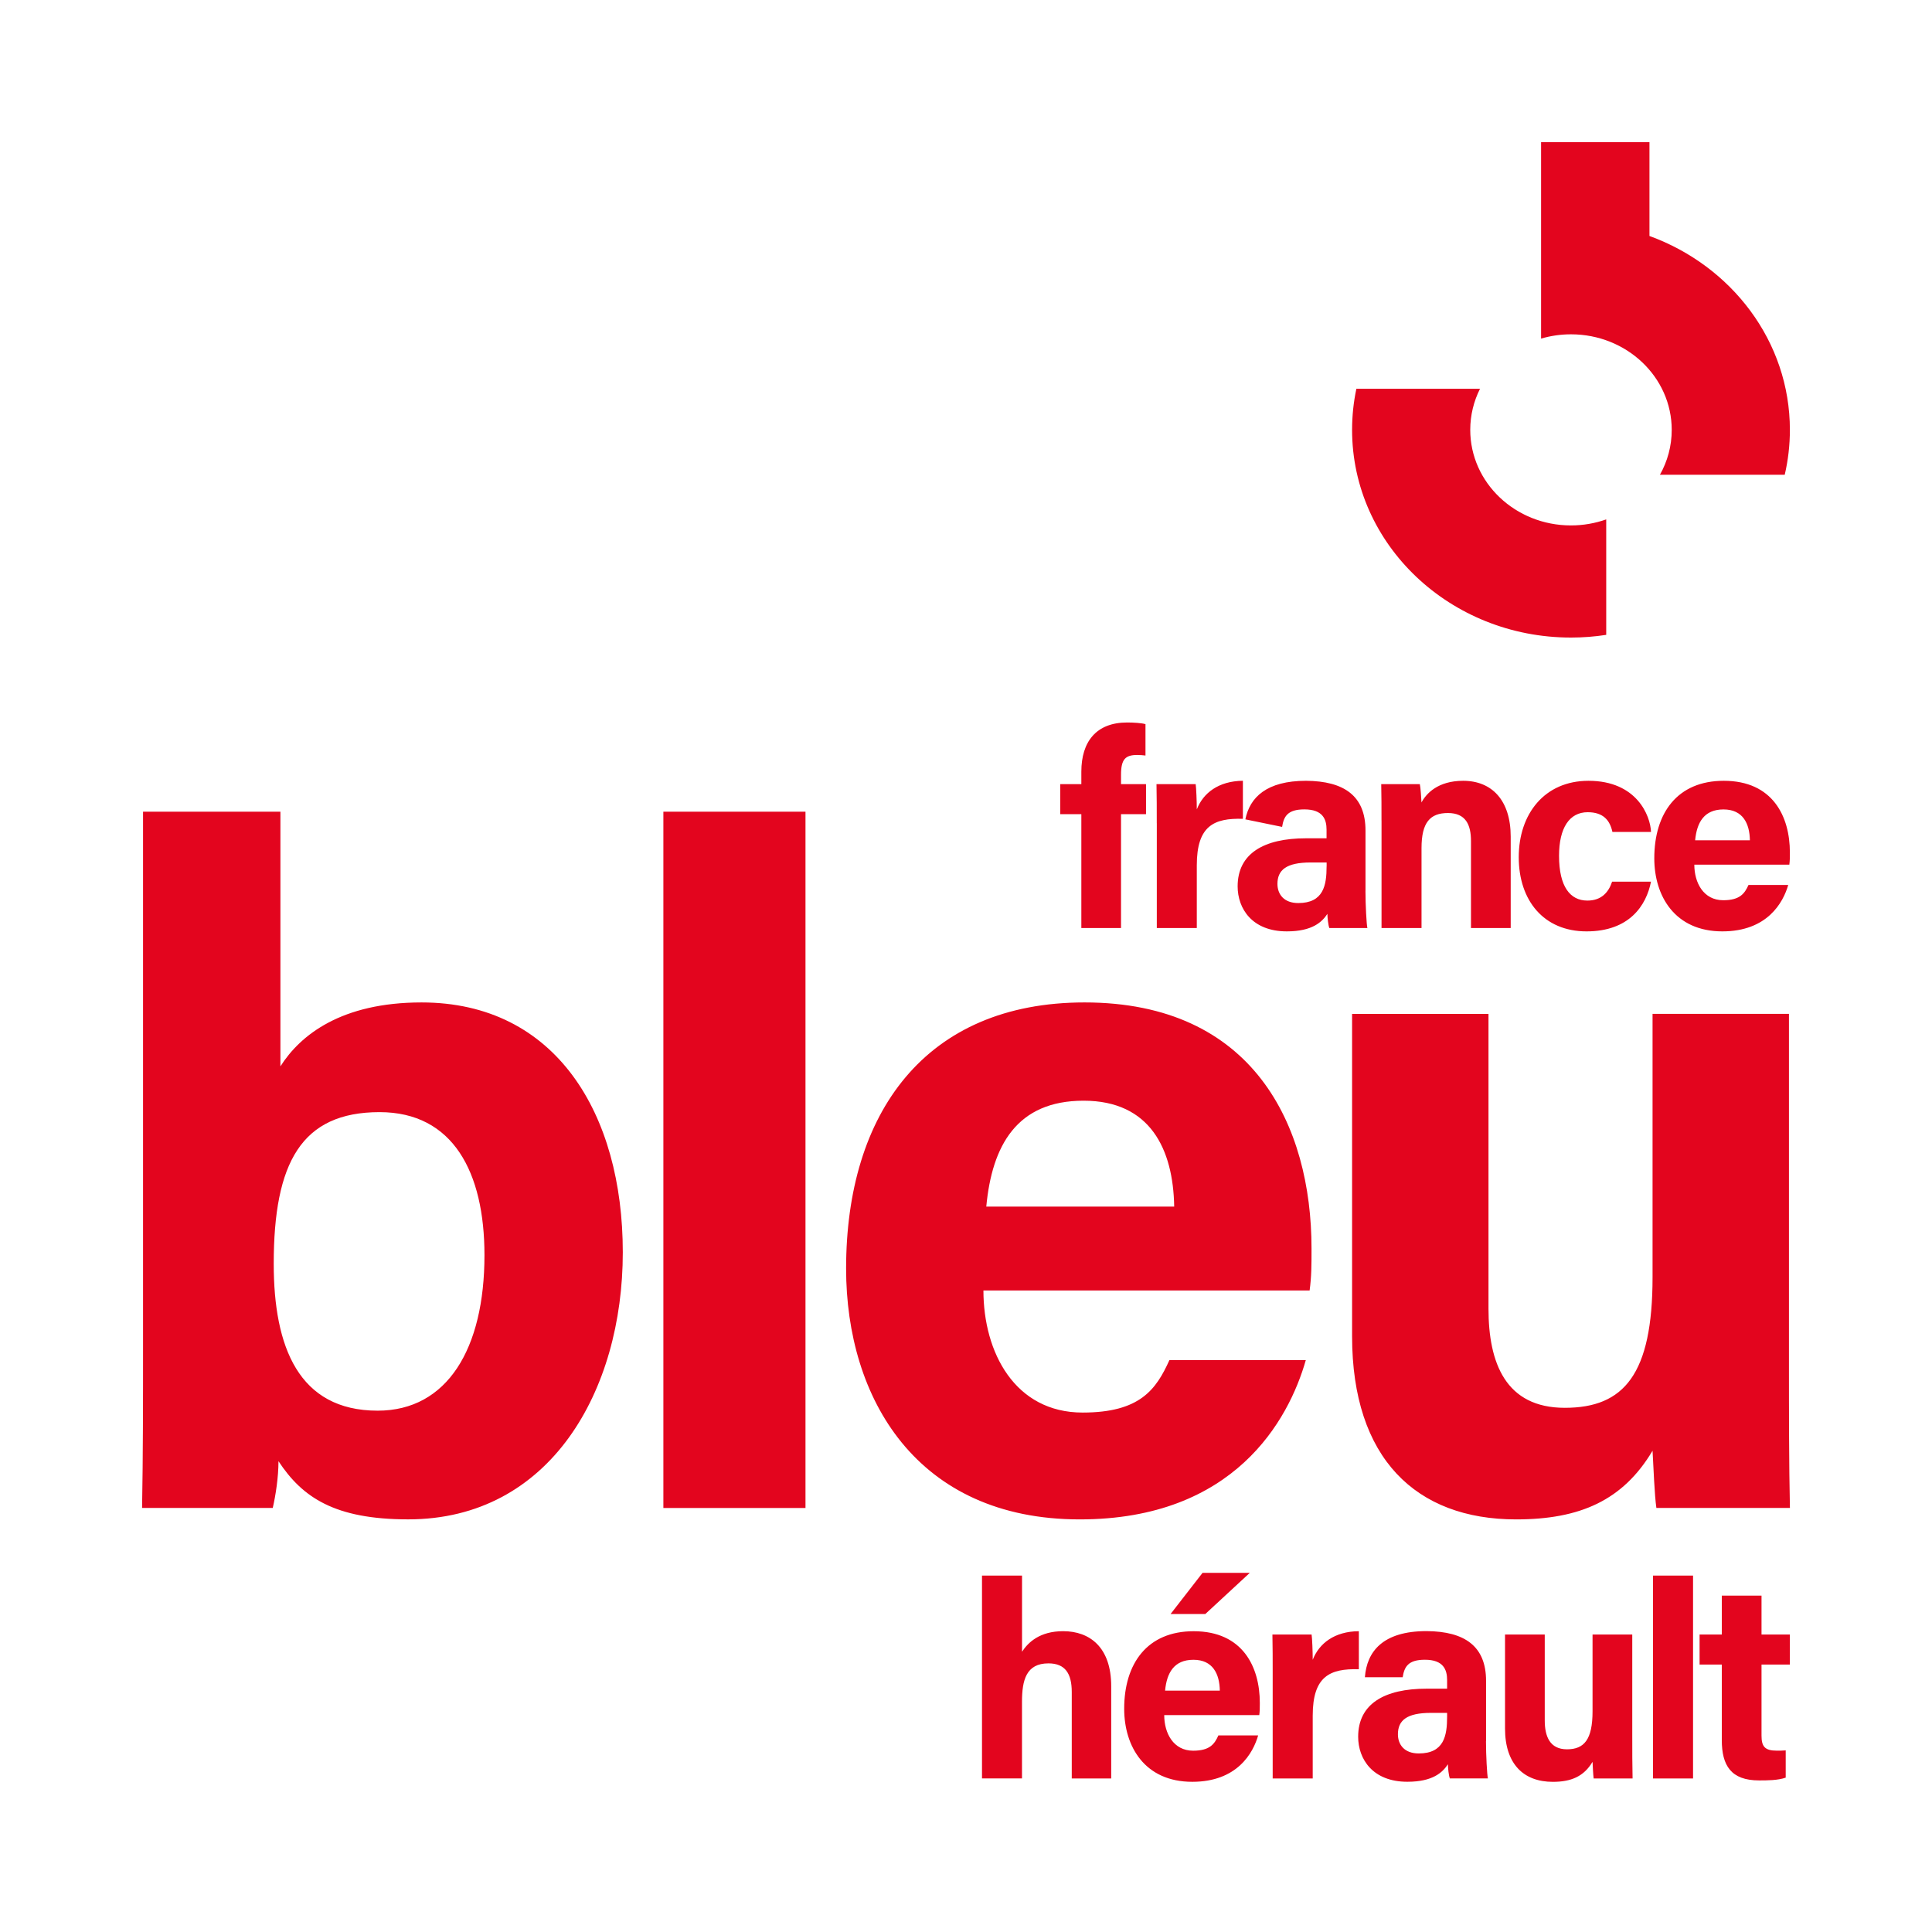
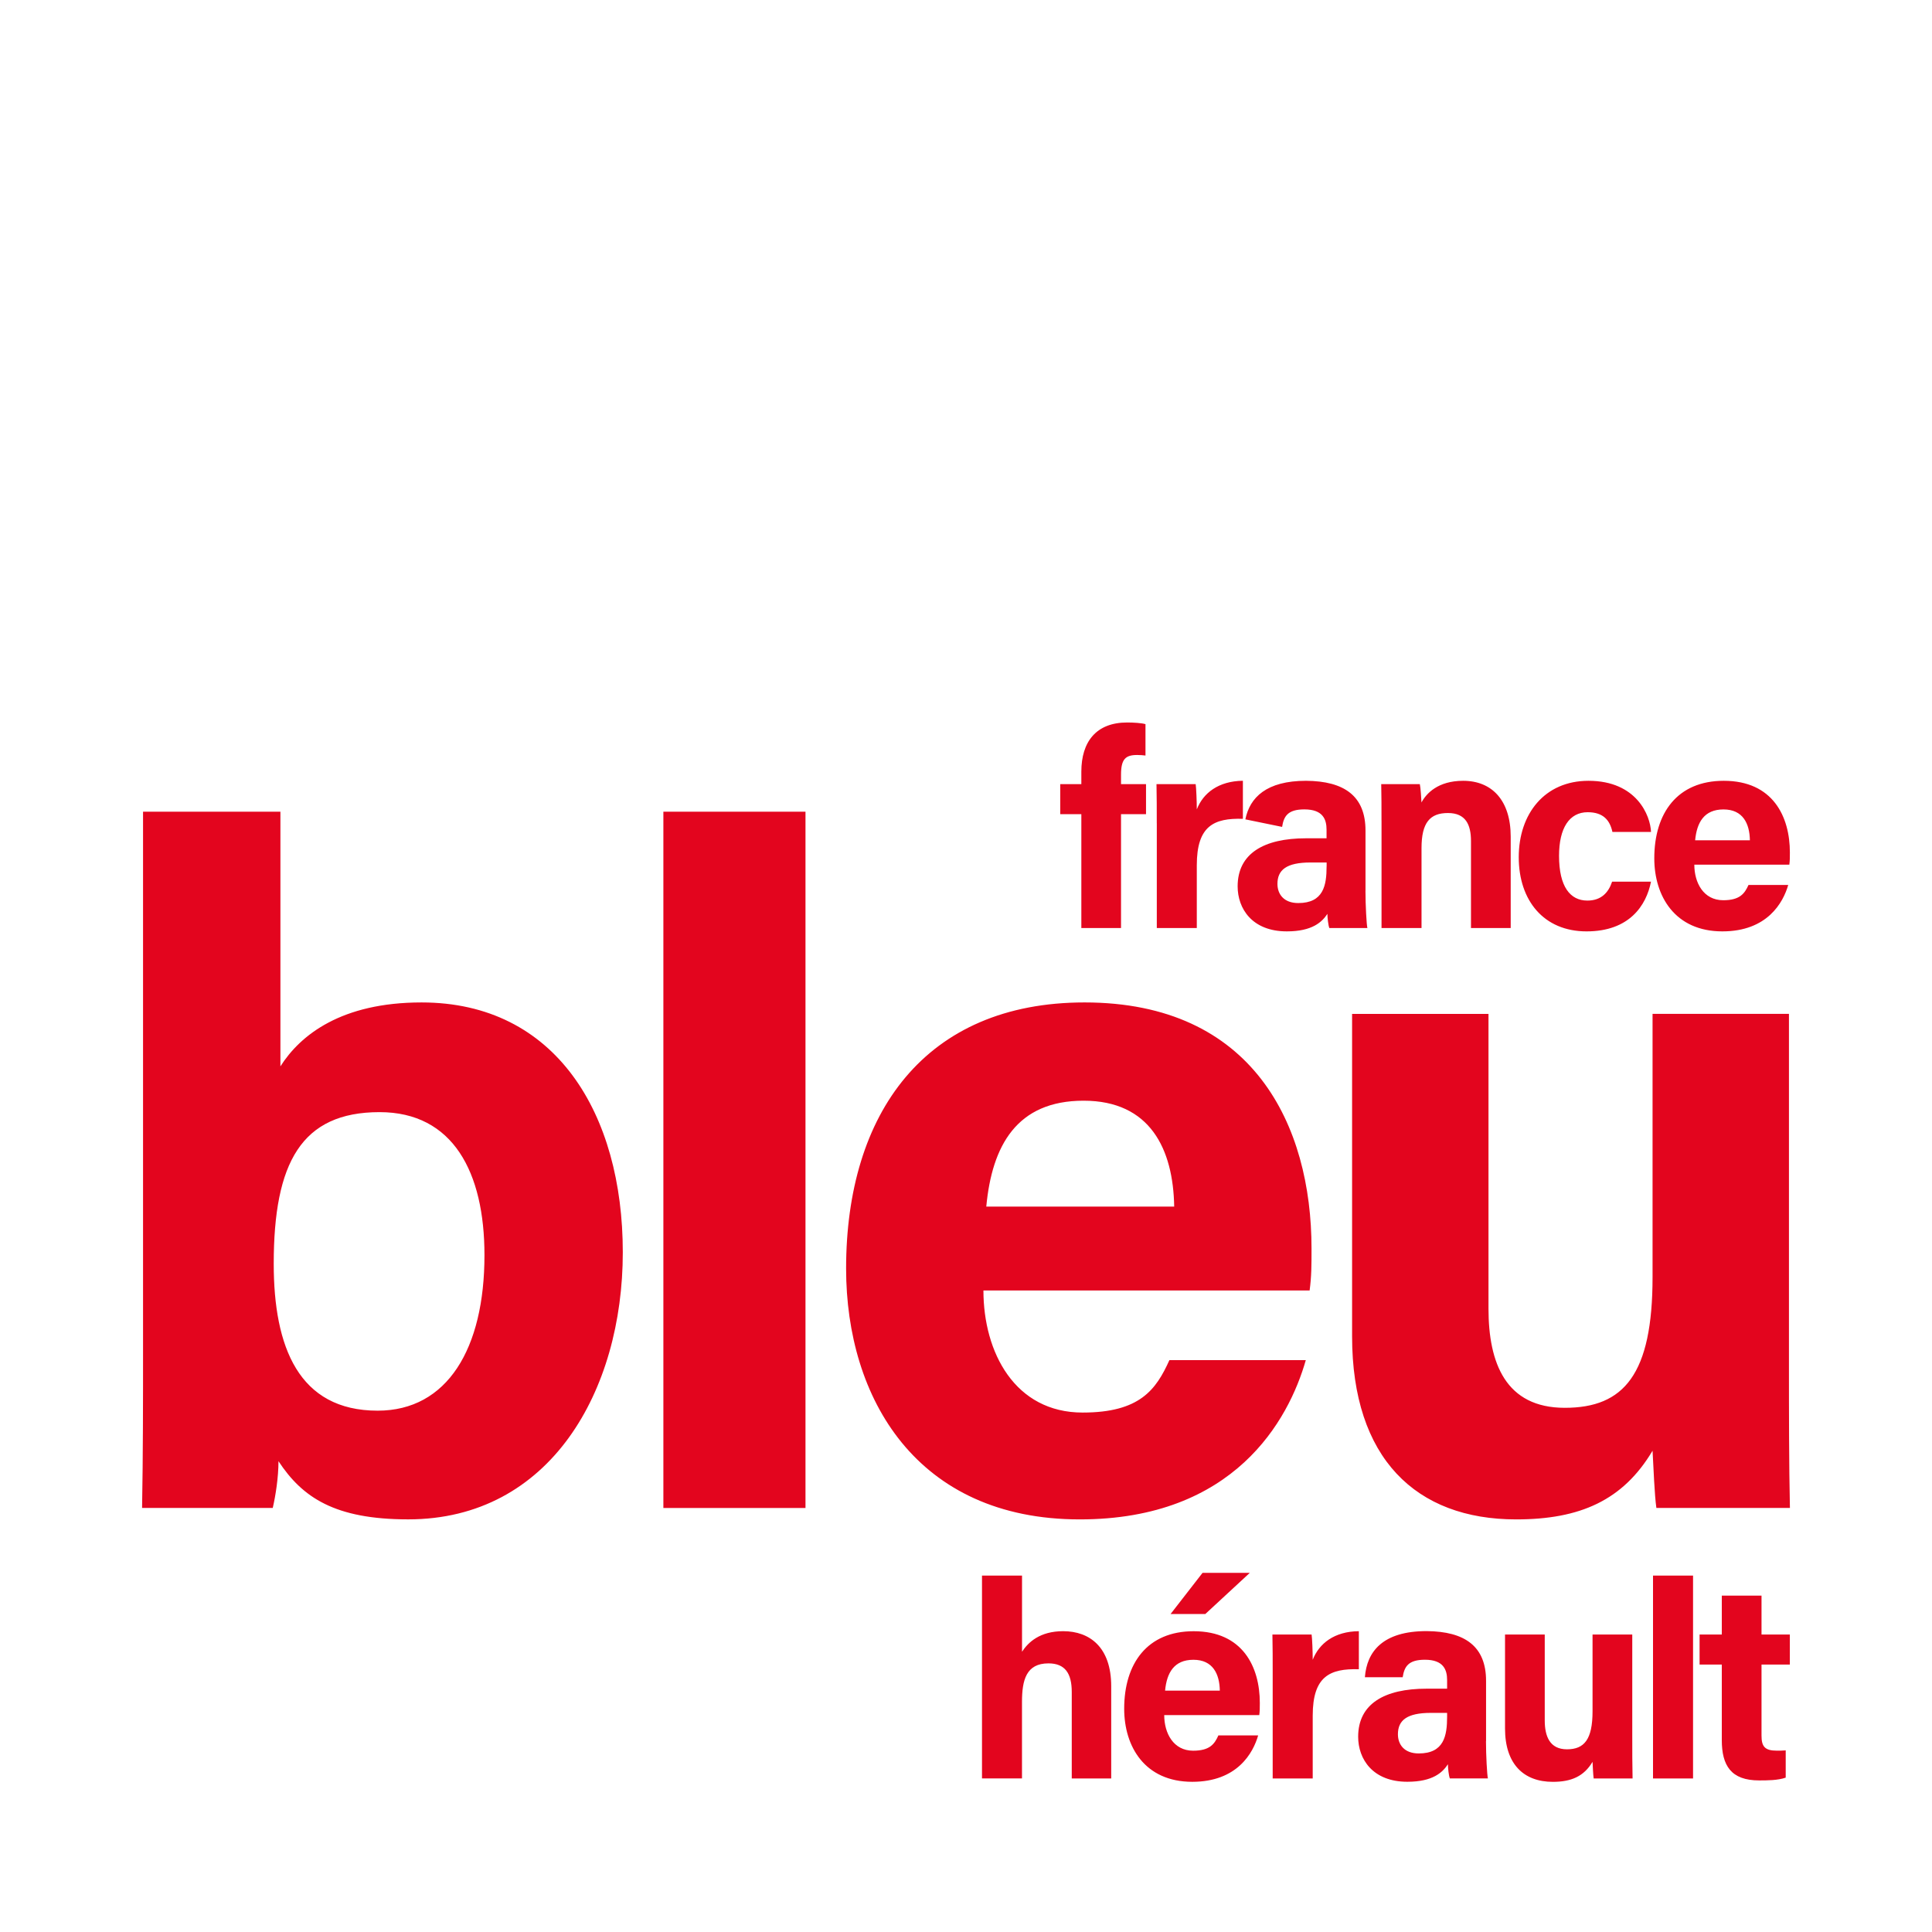
<svg xmlns="http://www.w3.org/2000/svg" xmlns:ns1="http://www.inkscape.org/namespaces/inkscape" id="svg2" viewBox="0 0 500 500">
  <defs>
    <style>      .cls-1 {        fill: #e3051e;      }      .cls-1, .cls-2 {        stroke-width: 0px;      }      .cls-2 {        fill: #fff;      }    </style>
  </defs>
-   <rect class="cls-2" x="0" width="500" height="500" />
  <g id="g8" ns1:groupmode="layer" ns1:label="ink_ext_XXXXXX">
-     <path id="path46-3" class="cls-1" d="M415.69,134.42c-2.84,1-5.91,1.56-9.12,1.56-14.4,0-26.07-11.07-26.07-24.73,0-3.81.91-7.42,2.53-10.64h-32c-.73,3.44-1.11,7-1.11,10.64,0,29.68,25.36,53.75,56.65,53.75,3.1,0,6.15-.24,9.12-.7v-29.88ZM406.57,86.52c14.4,0,26.07,11.07,26.07,24.73,0,4.2-1.1,8.15-3.05,11.61h32.3c.87-3.74,1.33-7.62,1.33-11.61,0-22.89-15.09-42.44-36.34-50.18v-24.29h-28.05v50.85c2.45-.72,5.04-1.11,7.74-1.11" />
    <path id="path50" class="cls-1" d="M279.85,240.18v-29.48h-5.46v-7.76h5.46v-3.24c0-7.69,3.81-12.72,11.86-12.72,1.65,0,3.81.14,4.74.43v8.12c-.57-.07-1.36-.14-2.16-.14-3.02,0-4.17,1.08-4.17,5.11v2.44h6.47v7.76h-6.47v29.48h-10.28M343.32,224.22c0,4.89-.79,9.49-7.33,9.49-3.74,0-5.39-2.3-5.39-4.96,0-3.59,2.3-5.54,8.56-5.54h4.17v1.01h-.01ZM353.39,230.54v-15.6c0-8.92-5.47-12.8-15.39-12.87-10.22,0-14.56,4.31-15.7,9.98l9.51,1.95c.43-2.73,1.44-4.53,5.75-4.53,4.82,0,5.75,2.59,5.75,5.25v2.23h-5.32c-10.93,0-17.69,3.95-17.69,12.44,0,5.75,3.74,11.65,12.73,11.65,6.62,0,9.13-2.45,10.5-4.53,0,.93.22,2.95.5,3.67h9.85c-.22-.86-.5-6.04-.5-9.64M452.87,217.46c-.07-4.31-1.8-7.98-6.83-7.98s-6.9,3.38-7.34,7.98h14.17,0ZM438.49,223.78c0,4.67,2.37,9.2,7.48,9.2,4.31,0,5.54-1.73,6.54-3.95h10.28c-1.3,4.53-5.39,12.01-17.04,12.01-12.29,0-17.62-9.13-17.62-18.91,0-11.72,5.97-20.06,17.98-20.06,12.73,0,17.11,9.28,17.11,18.55,0,1.29,0,2.09-.14,3.16h-24.59M427.28,228.17c-1.22,6.18-5.61,12.87-16.68,12.87s-17.55-7.98-17.55-19.2,6.69-19.77,18.05-19.77c12.51,0,16.03,9.06,16.18,13.23h-9.99c-.65-3.02-2.37-5.1-6.4-5.1-4.75,0-7.41,4.1-7.41,11.29,0,7.98,2.88,11.58,7.33,11.58,3.6,0,5.47-2.09,6.4-4.89h10.07M357.53,212.35c0-3.16,0-6.62-.07-9.42h9.99c.22,1.01.36,3.6.43,4.75,1.22-2.3,4.24-5.61,10.79-5.61,7.48,0,12.3,5.11,12.3,14.45v23.66h-10.28v-22.51c0-4.24-1.36-7.26-5.97-7.26s-6.83,2.45-6.83,9.06v20.71h-10.35v-27.83M299.37,213.07c0-3.74,0-6.97-.07-10.14h10.14c.14.86.29,4.53.29,6.54,1.65-4.24,5.61-7.33,11.93-7.41v9.85c-7.48-.22-11.93,1.8-11.93,12.01v16.25h-10.35v-27.11M462.98,353.23c0,12.09,0,25.67.25,37.03h-34.56c-.49-3.46-.74-10.37-.99-14.81-7.65,12.84-18.76,17.77-35.3,17.77-25.92,0-42.46-15.8-42.46-47.39v-83.43h35.3v76.27c0,14.07,4.44,25.67,19.75,25.67s22.71-8.64,22.71-33.82v-68.13h35.3v90.84M303.88,312.26c-.25-14.81-6.17-27.4-23.45-27.4s-23.7,11.6-25.18,27.4h48.63ZM254.51,333.98c0,16.04,8.15,31.59,25.67,31.59,14.81,0,19.01-5.92,22.46-13.57h35.3c-4.44,15.55-18.51,41.22-58.5,41.22-42.21,0-60.47-31.35-60.47-64.92,0-40.23,20.49-68.87,61.71-68.87,43.69,0,58.74,31.84,58.74,63.68,0,4.44,0,7.16-.49,10.86h-84.42M208.46,210.07v180.19h-36.78v-180.19h36.78M98.24,287.82c-20.24,0-27.4,13.08-27.4,39.25,0,21.48,6.42,38.01,26.9,38.01,18.02,0,27.64-16.04,27.64-40.24,0-21.48-8.14-37.02-27.15-37.02h.01ZM37.02,210.07h35.55v65.9c5.18-8.15,15.8-16.54,36.53-16.54,34.8,0,52.08,28.88,52.08,64.67s-18.76,69.11-55.54,69.11c-19.01,0-27.4-5.68-33.57-15.06,0,4.2-.74,8.89-1.48,12.1h-33.82c.25-13.82.25-27.89.25-41.71v-138.48M439.85,423.01h5.75v-10.06h10.28v10.06h7.33v7.77h-7.33v18.41c0,2.81.86,3.88,3.96,3.88.57,0,1.58,0,2.3-.07v7.05c-2.02.72-4.82.72-6.9.72-7.27,0-9.64-3.88-9.64-10.43v-19.56h-5.75v-7.77M427.8,460.26v-52.5h10.36v52.5h-10.36M422.43,449.48c0,3.53,0,7.48.08,10.79h-10.07c-.14-1.01-.22-3.02-.29-4.31-2.23,3.74-5.46,5.18-10.28,5.18-7.55,0-12.37-4.6-12.37-13.81v-24.31h10.28v22.22c0,4.1,1.29,7.48,5.75,7.48s6.62-2.52,6.62-9.85v-19.85h10.28v26.47M374.5,443.29h-4.17c-6.25,0-8.55,1.94-8.55,5.54,0,2.66,1.65,4.96,5.39,4.96,6.55,0,7.34-4.6,7.34-9.5v-1h-.01ZM384.57,450.63c0,3.59.28,8.77.5,9.63h-9.85c-.29-.72-.5-2.73-.5-3.67-1.37,2.09-3.88,4.53-10.5,4.53-8.99,0-12.73-5.9-12.73-11.65,0-8.49,6.76-12.44,17.7-12.44h5.32v-2.23c0-2.67-.94-5.26-5.75-5.26-4.31,0-5.32,1.8-5.75,4.53h-9.78c.5-6.62,4.6-11.94,15.97-11.94,9.92.07,15.39,3.95,15.39,12.87v15.6M329.37,433.15c0-3.74,0-6.98-.07-10.14h10.14c.15.86.29,4.53.29,6.54,1.66-4.24,5.61-7.34,11.94-7.4v9.85c-7.48-.21-11.94,1.8-11.94,12.01v16.25h-10.36v-27.11M323.45,407.05l-11.51,10.65h-8.99l8.27-10.65h12.23ZM315.69,437.54c-.07-4.31-1.8-7.99-6.83-7.99s-6.9,3.38-7.34,7.99h14.17,0ZM301.3,443.87c0,4.68,2.38,9.21,7.48,9.21,4.31,0,5.54-1.72,6.54-3.96h10.29c-1.3,4.53-5.4,12.01-17.05,12.01-12.3,0-17.62-9.13-17.62-18.91,0-11.72,5.97-20.06,17.98-20.06,12.73,0,17.12,9.27,17.12,18.55,0,1.29,0,2.09-.14,3.16h-24.6M264.5,407.77v19.7c1.59-2.44,4.6-5.32,10.64-5.32,6.9,0,12.44,4.17,12.44,14.24v23.87h-10.21v-22.37c0-4.82-1.73-7.41-6.04-7.41-5.75,0-6.84,4.32-6.84,10v19.78h-10.35v-52.5h10.35" />
  </g>
</svg>